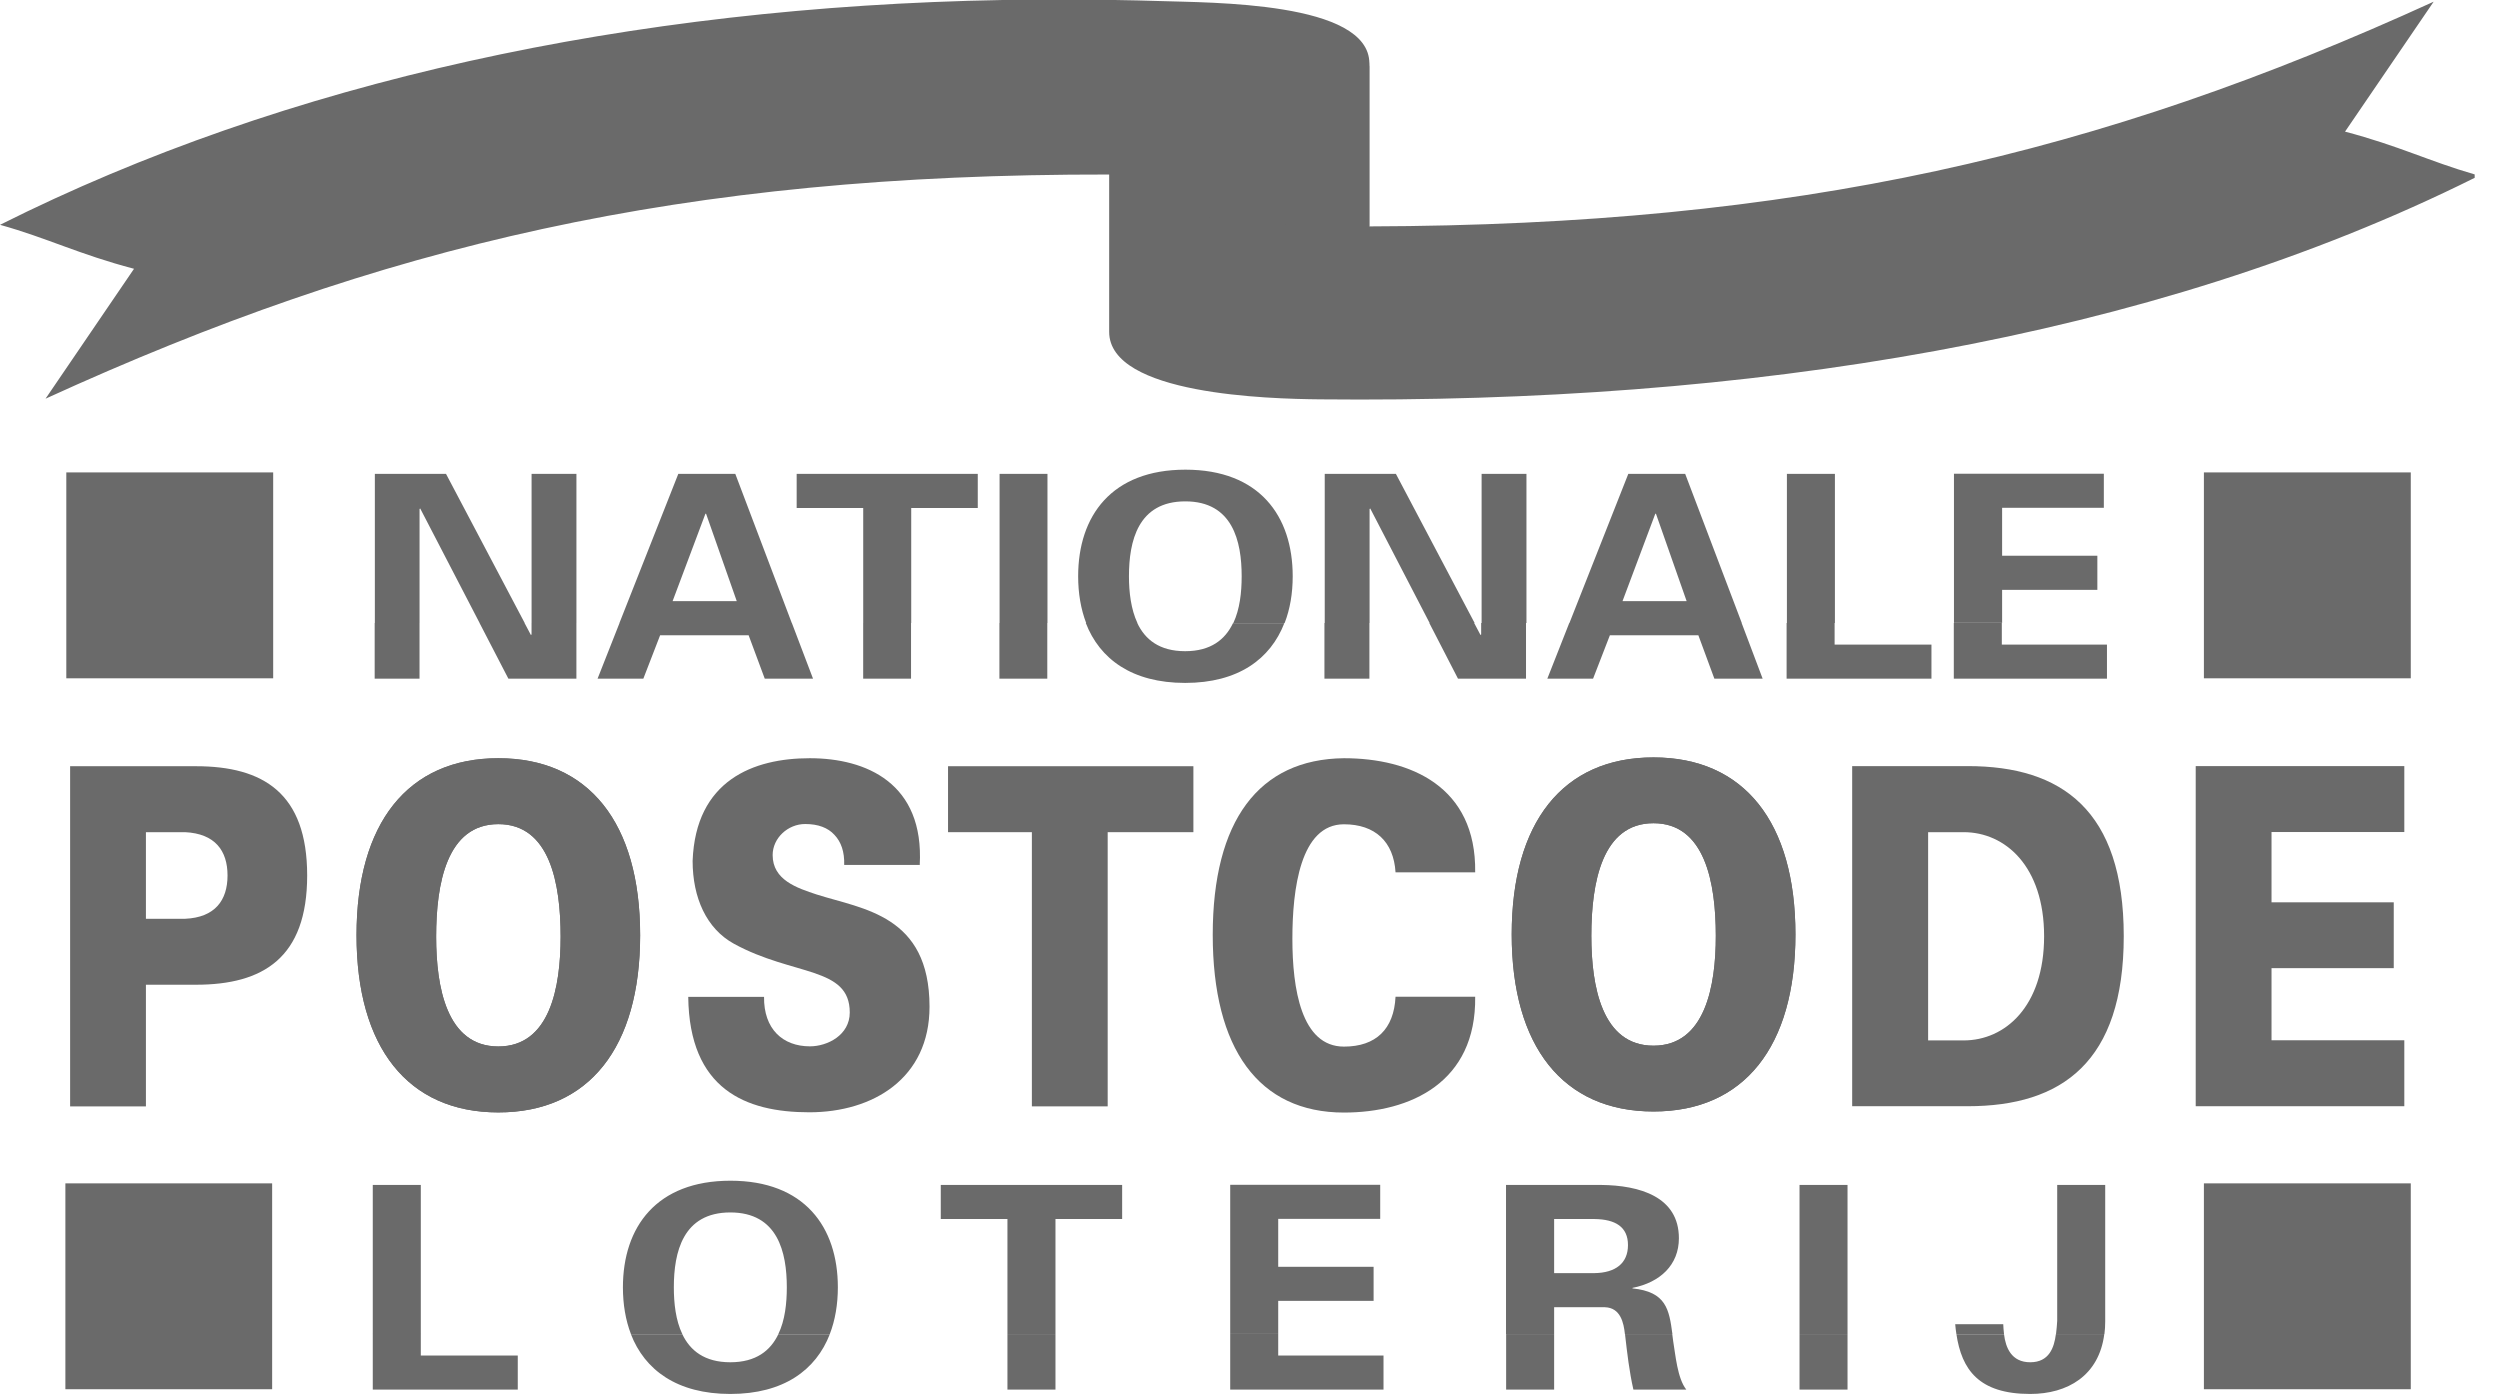
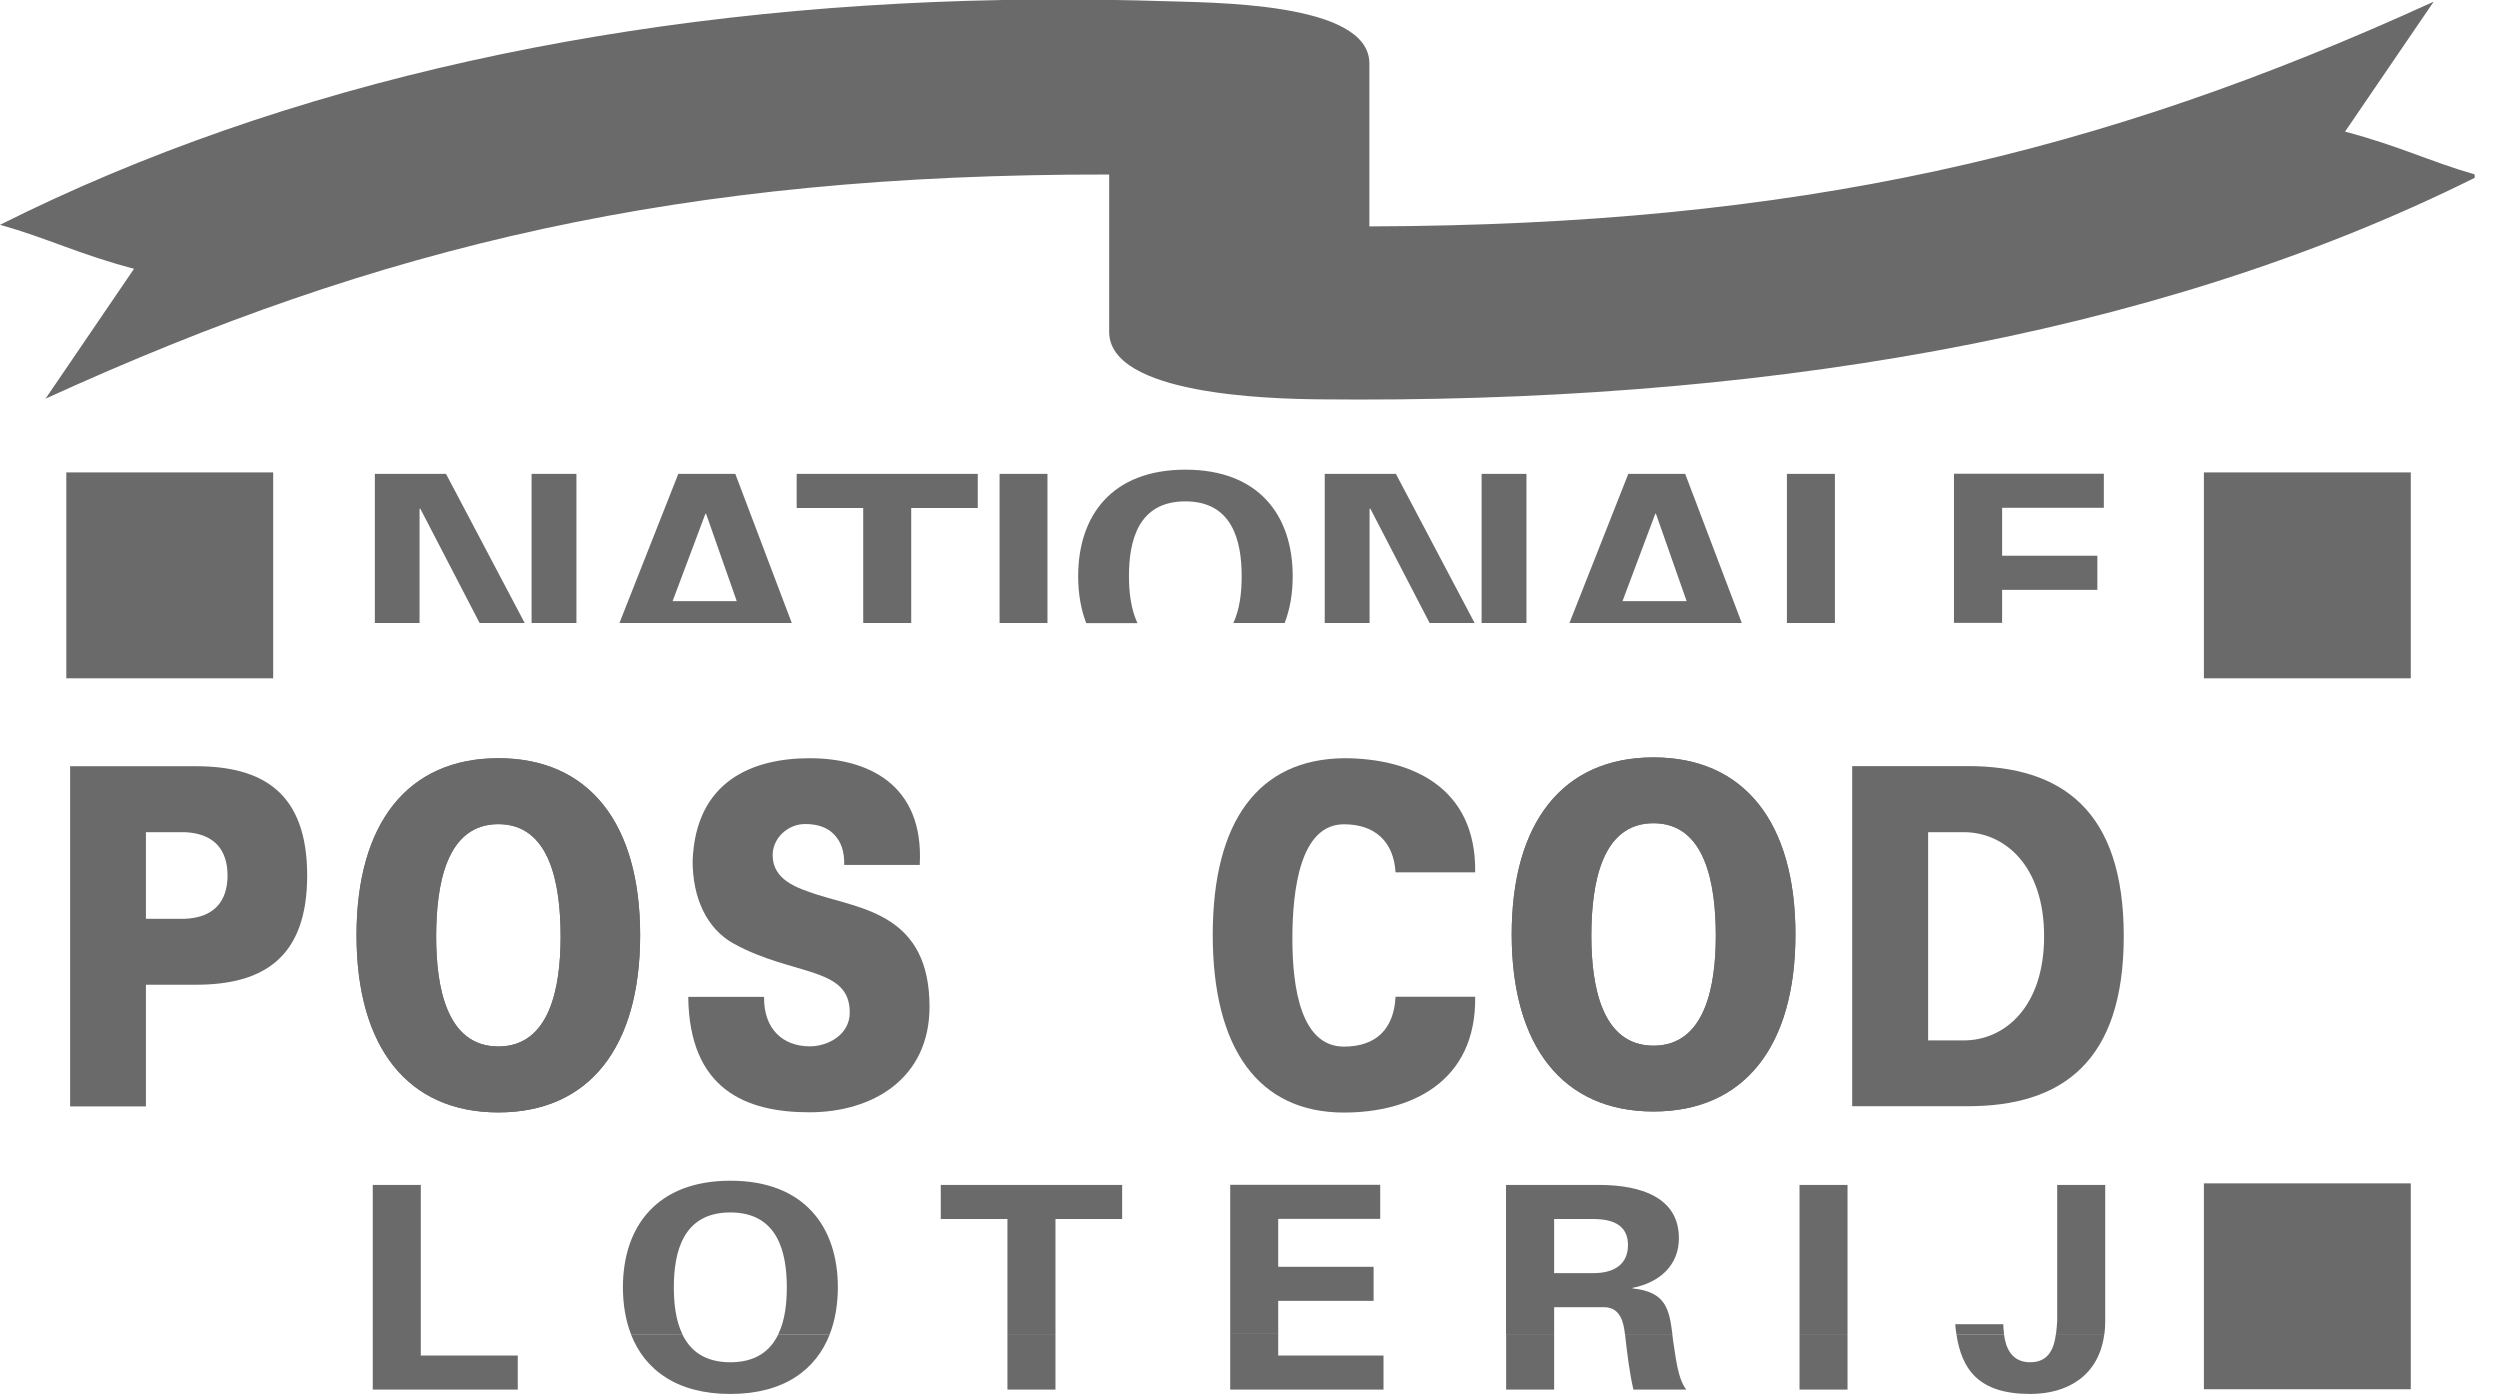
<svg xmlns="http://www.w3.org/2000/svg" width="84" height="47" viewBox="0 0 84 47" fill="none">
  <g clip-path="url(#clip0_5019_237)">
    <path d="M4.903 37.169V33.087H6.583C8.841 33.087 10.321 32.185 10.321 29.416C10.321 26.647 8.841 25.745 6.583 25.745H2.356V37.174H4.903V37.169ZM4.903 30.871V27.961H6.219C7.223 28.01 7.645 28.58 7.645 29.416C7.645 30.252 7.223 30.827 6.219 30.871H4.903V30.871Z" fill="#6A6A6A" />
    <path d="M18.837 31.473C18.837 33.167 18.482 35.161 16.744 35.161C15.006 35.161 14.655 33.167 14.655 31.473C14.655 29.686 15.011 27.691 16.744 27.691C18.477 27.691 18.837 29.686 18.837 31.473ZM16.744 37.377C19.793 37.377 21.509 35.192 21.509 31.424C21.509 27.656 19.788 25.476 16.744 25.476C13.7 25.476 11.979 27.66 11.979 31.424C11.979 35.188 13.7 37.377 16.744 37.377Z" fill="#6A6A6A" />
    <path d="M18.837 31.473C18.837 33.167 18.482 35.161 16.744 35.161C15.006 35.161 14.655 33.167 14.655 31.473C14.655 29.686 15.011 27.691 16.744 27.691C18.477 27.691 18.837 29.686 18.837 31.473ZM16.744 37.377C19.793 37.377 21.509 35.192 21.509 31.424C21.509 27.656 19.788 25.476 16.744 25.476C13.7 25.476 11.979 27.66 11.979 31.424C11.979 35.188 13.7 37.377 16.744 37.377Z" fill="#6A6A6A" />
    <path d="M30.903 29.067C31.058 26.316 29.107 25.476 27.209 25.476C25.312 25.476 23.374 26.219 23.272 28.925C23.272 30.159 23.734 31.203 24.663 31.712C26.663 32.804 28.552 32.468 28.552 34.02C28.552 34.781 27.801 35.157 27.214 35.157C26.298 35.157 25.658 34.573 25.672 33.494H23.125C23.161 36.599 25.049 37.373 27.192 37.373C29.334 37.373 31.232 36.232 31.232 33.826C31.232 30.739 28.987 30.549 27.45 30.058C26.774 29.836 25.961 29.567 25.961 28.731C25.961 28.16 26.472 27.687 27.054 27.687C27.489 27.687 27.818 27.811 28.036 28.05C28.263 28.288 28.378 28.62 28.365 29.062H30.916L30.903 29.067Z" fill="#6A6A6A" />
-     <path d="M34.671 37.174H37.218V27.961H40.098V25.745H31.854V27.961H34.671V37.174Z" fill="#6A6A6A" />
    <path d="M49.566 29.306C49.606 26.426 47.388 25.476 45.157 25.476C42.29 25.506 40.748 27.581 40.748 31.411C40.748 35.241 42.29 37.382 45.157 37.382C47.388 37.382 49.606 36.369 49.566 33.49H46.89C46.837 34.582 46.228 35.166 45.157 35.166C43.717 35.166 43.424 33.207 43.424 31.544C43.424 29.881 43.69 27.696 45.157 27.696C46.202 27.696 46.828 28.28 46.89 29.31H49.566V29.306Z" fill="#6A6A6A" />
    <path d="M62.233 25.741V37.169H66.118C69.278 37.169 71.358 35.683 71.358 31.455C71.358 27.227 69.278 25.741 66.118 25.741H62.233ZM64.785 27.961H65.98C67.371 27.961 68.682 29.102 68.682 31.459C68.682 33.817 67.371 34.958 65.98 34.958H64.785V27.961V27.961Z" fill="#6A6A6A" />
-     <path d="M80.785 37.169V34.953H76.323V32.53H80.43V30.318H76.323V27.956H80.785V25.741H73.776V37.169H80.785Z" fill="#6A6A6A" />
    <path d="M57.651 31.446C57.651 33.14 57.291 35.135 55.557 35.135C53.824 35.135 53.469 33.14 53.469 31.446C53.469 29.655 53.829 27.66 55.557 27.66C57.286 27.66 57.651 29.655 57.651 31.446ZM55.557 37.346C58.606 37.346 60.327 35.161 60.327 31.398C60.327 27.634 58.606 25.449 55.557 25.449C52.509 25.449 50.793 27.634 50.793 31.398C50.793 35.161 52.517 37.346 55.557 37.346Z" fill="#6A6A6A" />
    <path d="M57.651 31.446C57.651 33.14 57.291 35.135 55.557 35.135C53.824 35.135 53.469 33.14 53.469 31.446C53.469 29.655 53.829 27.66 55.557 27.66C57.286 27.66 57.651 29.655 57.651 31.446ZM55.557 37.346C58.606 37.346 60.327 35.161 60.327 31.398C60.327 27.634 58.606 25.449 55.557 25.449C52.509 25.449 50.793 27.634 50.793 31.398C50.793 35.161 52.517 37.346 55.557 37.346Z" fill="#6A6A6A" />
-     <path d="M12.589 22.804H14.096V20.933H12.589V22.804ZM16.113 20.933L17.082 22.804H19.367V20.933H17.86V21.318L17.838 21.336L17.625 20.933H16.109H16.113ZM20.816 20.933L20.078 22.804H21.616L22.18 21.345H25.154L25.696 22.804H27.318L26.607 20.933H20.82H20.816ZM29.003 22.804H30.611V20.933H29.003V22.804ZM33.58 22.804H35.189V20.933H33.58V22.804ZM36.483 20.933C36.949 22.141 38.034 22.946 39.821 22.946C41.607 22.946 42.687 22.141 43.154 20.938H41.429C41.167 21.486 40.687 21.88 39.821 21.88C38.954 21.88 38.474 21.486 38.212 20.933H36.483ZM44.501 22.804H46.012V20.933H44.501V22.804ZM48.025 20.933L48.989 22.804H51.274V20.933H49.767V21.318L49.745 21.336L49.532 20.933H48.021H48.025ZM52.727 20.933L51.99 22.804H53.527L54.092 21.345H57.065L57.603 22.804H59.225L58.519 20.933H52.727V20.933ZM60.03 20.933V22.804H64.897V21.659H61.643V20.933H60.03ZM65.648 20.933V22.804H70.794V21.659H67.261V20.933H65.648V20.933Z" fill="#6A6A6A" />
    <path d="M14.097 20.933V17.103L14.119 17.085L16.115 20.933H17.63L14.986 15.922H12.595V20.933H14.101H14.097ZM17.861 20.933H19.368V15.922H17.861V20.933ZM26.604 20.933L24.706 15.922H22.791L20.813 20.933H26.599H26.604ZM30.617 20.933V17.068H32.853V15.922H26.768V17.068H29.004V20.933H30.617V20.933ZM33.586 20.933H35.195V15.922H33.586V20.933ZM38.217 20.933C38 20.469 37.933 19.898 37.933 19.363C37.933 18.182 38.235 16.846 39.826 16.846C41.417 16.846 41.72 18.182 41.72 19.363C41.72 19.903 41.657 20.473 41.44 20.933H43.164C43.346 20.464 43.435 19.934 43.435 19.363C43.435 17.333 42.311 15.781 39.831 15.781C37.351 15.781 36.226 17.333 36.226 19.363C36.226 19.934 36.315 20.464 36.497 20.938H38.226L38.217 20.933ZM46.018 20.933V17.103L46.04 17.085L48.035 20.933H49.547L46.902 15.922H44.511V20.933H46.018ZM49.782 20.933H51.289V15.922H49.782V20.933ZM58.524 20.933L56.622 15.922H54.711L52.733 20.933H58.524ZM60.04 20.933H61.653V15.922H60.04V20.933ZM67.271 20.933V19.819H70.471V18.673H67.271V17.063H70.689V15.918H65.653V20.929H67.267L67.271 20.933ZM22.599 20.199L23.702 17.262H23.724L24.755 20.199H22.604H22.599ZM54.516 20.199L55.618 17.262H55.64L56.671 20.199H54.52H54.516Z" fill="#6A6A6A" />
    <path d="M2.228 15.873H9.179V22.791H2.228V15.873Z" fill="#6A6A6A" />
    <path d="M74.051 15.873H81.002V22.791H74.051V15.873Z" fill="#6A6A6A" />
    <path d="M12.525 44.825V46.691H17.397V45.546H14.139V44.821H12.525V44.825ZM21.197 44.825C21.663 46.032 22.748 46.837 24.539 46.837C26.33 46.837 27.415 46.032 27.881 44.83H26.152C25.89 45.378 25.406 45.772 24.539 45.772C23.672 45.772 23.188 45.378 22.926 44.83H21.197V44.825ZM33.85 46.691H35.464V44.825H33.85V46.691ZM41.335 44.825V46.691H46.486V45.546H42.948V44.821H41.335V44.825ZM50.606 46.691H52.219V44.825H50.606V46.691ZM54.602 44.825C54.602 44.825 54.602 44.838 54.602 44.843C54.673 45.462 54.744 46.081 54.882 46.691H56.66C56.357 46.311 56.295 45.502 56.219 45.064C56.211 44.98 56.197 44.9 56.188 44.825H54.593H54.602ZM60.464 46.691H62.077V44.825H60.464V46.691ZM65.735 44.825C65.913 46.019 66.486 46.837 68.215 46.837C69.469 46.837 70.526 46.223 70.704 44.825H69.078C69.02 45.281 68.851 45.772 68.215 45.772C67.58 45.772 67.389 45.276 67.335 44.83H65.735V44.825Z" fill="#6A6A6A" />
    <path d="M12.525 44.825H14.139V39.814H12.525V44.825ZM22.926 44.825C22.703 44.361 22.641 43.79 22.641 43.255C22.641 42.074 22.943 40.738 24.539 40.738C26.134 40.738 26.437 42.074 26.437 43.255C26.437 43.794 26.375 44.365 26.152 44.825H27.881C28.063 44.356 28.152 43.821 28.152 43.255C28.152 41.225 27.028 39.672 24.543 39.672C22.059 39.672 20.93 41.225 20.93 43.255C20.93 43.825 21.019 44.356 21.201 44.829H22.93L22.926 44.825ZM35.464 44.825V40.959H37.704V39.814H31.61V40.959H33.85V44.825H35.464V44.825ZM42.948 44.825V43.71H46.153V42.565H42.948V40.955H46.375V39.809H41.335V44.821H42.948V44.825ZM52.219 44.825V43.923H53.926C54.451 43.94 54.557 44.449 54.597 44.825H56.193C56.082 43.993 55.984 43.405 54.851 43.29V43.273C55.779 43.091 56.411 42.503 56.411 41.605C56.411 40.208 55.091 39.827 53.797 39.814H50.602V44.825H52.215H52.219ZM60.464 44.825H62.077V39.814H60.464V44.825ZM67.335 44.825C67.322 44.71 67.313 44.595 67.309 44.493H65.695C65.704 44.604 65.718 44.719 65.735 44.825H67.335ZM70.709 44.825C70.726 44.688 70.735 44.551 70.735 44.405V39.814H69.122V44.378C69.113 44.507 69.104 44.666 69.082 44.825H70.709V44.825ZM52.219 40.959H53.571C54.282 40.968 54.7 41.225 54.7 41.835C54.7 42.446 54.282 42.768 53.571 42.777H52.219V40.959Z" fill="#6A6A6A" />
    <path d="M74.051 39.761H81.002V46.678H74.051V39.761Z" fill="#6A6A6A" />
-     <path d="M2.197 39.761H9.144V46.678H2.197V39.761Z" fill="#6A6A6A" />
    <path d="M46.011 7.607V2.132C46.011 0.044 40.66 0.093 38.957 0.035C38.455 0.017 37.957 0.009 37.459 -0H33.691C21.197 0.225 9.61 2.733 0.001 7.554C1.601 8.001 2.637 8.54 4.503 9.031L1.53 13.396C12.788 8.253 22.89 5.842 37.268 5.864V11.15C37.268 13.264 42.637 13.401 44.34 13.418C58.678 13.565 72.229 11.415 83.149 5.975V5.86C81.629 5.422 80.607 4.9 78.793 4.423L81.771 0.057C70.513 5.201 60.367 7.567 46.011 7.607Z" fill="#6A6A6A" />
-     <path d="M46.01 2.057V7.607C44.499 7.607 37.339 7.682 37.339 5.484C37.339 3.056 46.01 5.17 46.01 2.057V2.057Z" fill="#6A6A6A" />
  </g>
  <defs>
    <clipPath id="clip0_5019_237">
      <rect width="83.153" height="46.833" fill="white" />
    </clipPath>
  </defs>
</svg>